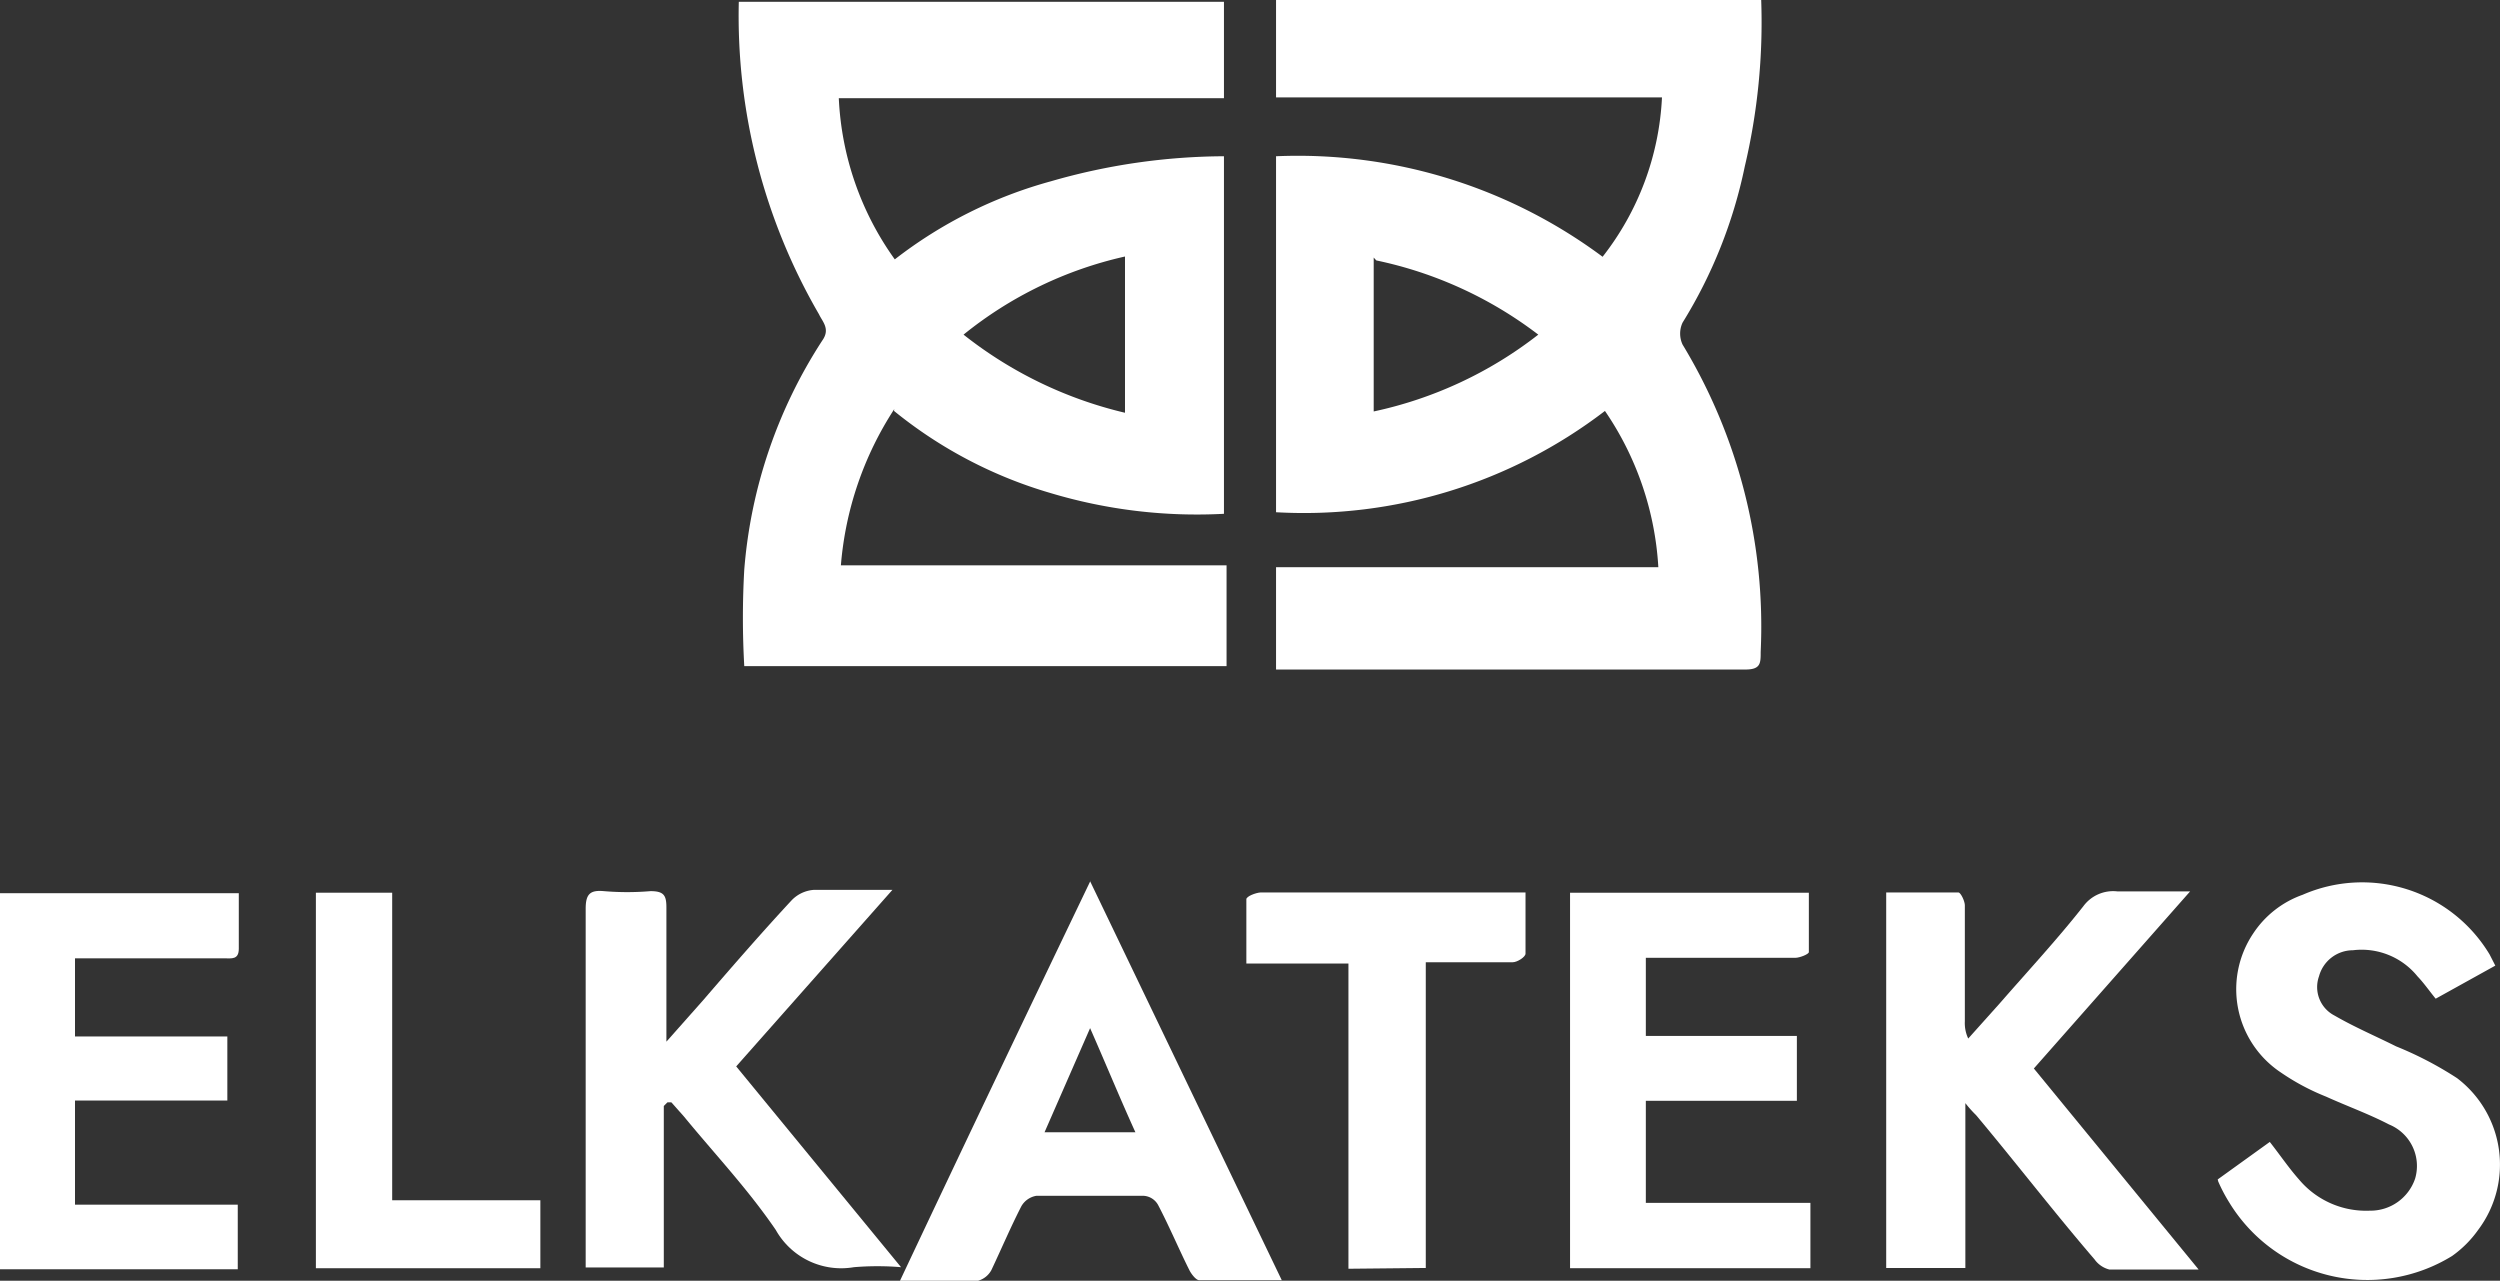
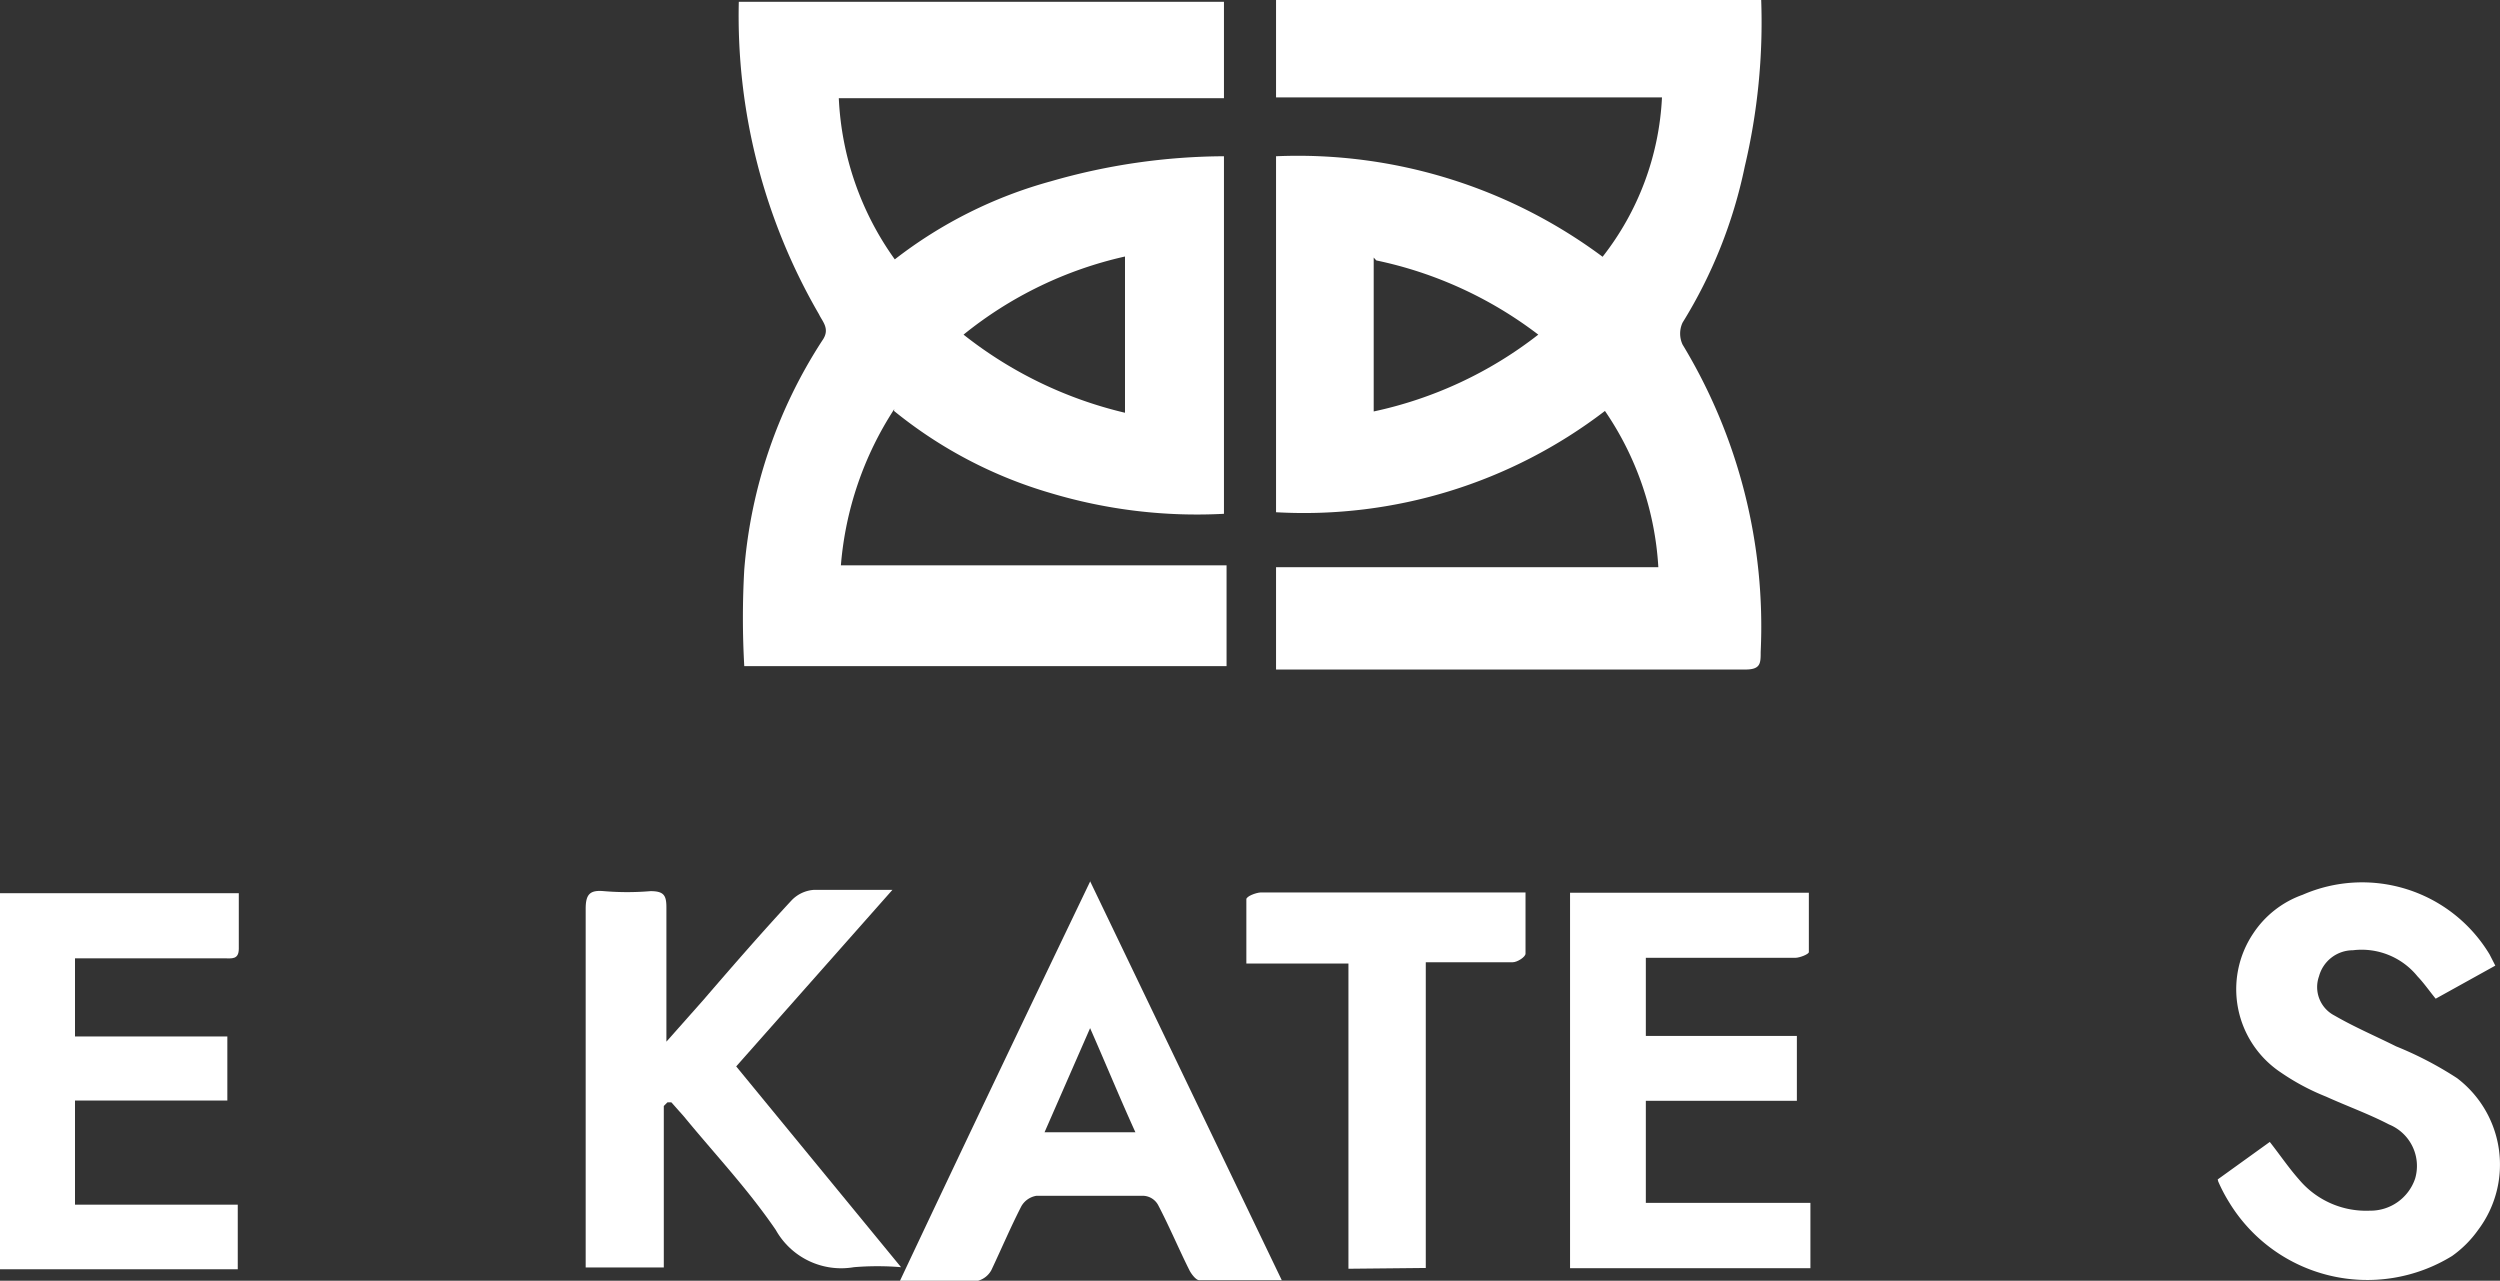
<svg xmlns="http://www.w3.org/2000/svg" id="Layer_1" data-name="Layer 1" viewBox="0 0 96 49.18">
  <rect x="0" y="0" width="96" height="49.18" fill="#333333" stroke="none" />
  <defs>
    <style>.cls-1{fill:#fff;}</style>
  </defs>
  <path class="cls-1" d="M27.49,67.47v6.2h-3V59.9c0-.56.16-.73.7-.68a10.7,10.7,0,0,0,1.79,0c.52,0,.61.17.61.63V65L29,63.41c1.12-1.3,2.24-2.59,3.4-3.84a1.31,1.31,0,0,1,.87-.4h3l-6,6.78,6.33,7.71a10.94,10.94,0,0,0-1.81,0,2.88,2.88,0,0,1-3-1.43c-1.08-1.58-2.34-2.91-3.53-4.36l-.48-.54h-.15Z" transform="translate(-2 -25)" />
-   <path class="cls-1" d="M86.42,73.75H83a1,1,0,0,1-.57-.39c-1.58-1.84-3-3.69-4.55-5.54a4.49,4.49,0,0,1-.41-.46v6.33H74.43V59.27H77.2c.09,0,.25.33.25.5v4.45a1.39,1.39,0,0,0,.13.66l1.2-1.34C79.87,62.29,81,61.07,82,59.8a1.42,1.42,0,0,1,1.31-.57H86.1l-6,6.8,6.32,7.71Z" transform="translate(-2 -25)" />
  <path class="cls-1" d="M2,59.3h9.17v2.13c0,.43-.28.37-.55.37H4.88v3h5.85v2.46H4.88v4h6.25v2.48H2V59.3Z" transform="translate(-2 -25)" />
  <path class="cls-1" d="M71,67.27H65.2v3.92h6.32V73.7H62.29V59.28h9.17v2.28c0,.08-.35.22-.52.22H65.2v3H71v2.52Z" transform="translate(-2 -25)" />
  <path class="cls-1" d="M87.16,70.29l2-1.44c.4.51.73,1,1.12,1.44A3.36,3.36,0,0,0,93,71.49a1.81,1.81,0,0,0,1.74-1.23,1.72,1.72,0,0,0-1-2.08c-.79-.41-1.58-.69-2.42-1.07a8.82,8.82,0,0,1-1.74-.93,3.84,3.84,0,0,1-1.06-5.33,3.79,3.79,0,0,1,1.9-1.49,5.71,5.71,0,0,1,7.18,2.29l.22.43-2.29,1.27c-.26-.32-.46-.61-.7-.86a2.76,2.76,0,0,0-2.48-1,1.35,1.35,0,0,0-1.3,1A1.23,1.23,0,0,0,91.65,64c.76.44,1.58.79,2.36,1.18a13.69,13.69,0,0,1,2.34,1.22,4.17,4.17,0,0,1,.81,5.83,4.21,4.21,0,0,1-1,1,6.21,6.21,0,0,1-8.56-2.06,6.09,6.09,0,0,1-.42-.8Z" transform="translate(-2 -25)" />
  <path class="cls-1" d="M43.86,58.84l7.36,15.32H48.05c-.12,0-.3-.23-.38-.39-.41-.82-.77-1.68-1.2-2.5a.68.68,0,0,0-.54-.35H41.79a.82.82,0,0,0-.57.4c-.41.8-.74,1.58-1.15,2.45a.84.84,0,0,1-.51.41h-3C39,69,41.39,64,43.88,58.81Zm0,5.64-1.75,4H45.6C45,67.16,44.48,65.89,43.86,64.48Z" transform="translate(-2 -25)" />
  <path class="cls-1" d="M53.78,73.72V62H49.86V59.53c0-.11.36-.25.55-.26H60.58v2.35c0,.13-.32.33-.49.33H56.75V73.69Z" transform="translate(-2 -25)" />
-   <path class="cls-1" d="M22.75,73.7H14.13V59.28h2.93V71.09h5.69Z" transform="translate(-2 -25)" />
  <path class="cls-1" d="M54.75,34.89V40.8a15.55,15.55,0,0,0,6.32-2.95A15.46,15.46,0,0,0,54.85,35ZM65.68,46.78a11.83,11.83,0,0,0-2.05-6A19,19,0,0,1,51,44.67V31a19.6,19.6,0,0,1,12.54,3.86,10.75,10.75,0,0,0,2.28-6.12H51V25H69.63A24.07,24.07,0,0,1,69,31.39a18.48,18.48,0,0,1-2.39,6,1,1,0,0,0,0,.84,20.89,20.89,0,0,1,3,11.81c0,.43,0,.67-.59.67H51V46.78ZM36.34,40.71a12.89,12.89,0,0,0-2.05,6H49.1v3.87H30.58a32.8,32.8,0,0,1,0-3.71,18.86,18.86,0,0,1,3-8.8c.31-.44,0-.72-.13-1a22.82,22.82,0,0,1-3.08-12H49v3.7H34.21a11.5,11.5,0,0,0,2.15,6.19,17.15,17.15,0,0,1,6-3A24.24,24.24,0,0,1,49,31V44.73a19.55,19.55,0,0,1-6.67-.8,17.11,17.11,0,0,1-6-3.15ZM39,37.85a15.85,15.85,0,0,0,6.2,3v-6A15.1,15.1,0,0,0,39,37.85Z" transform="translate(-2 -25)" />
</svg>